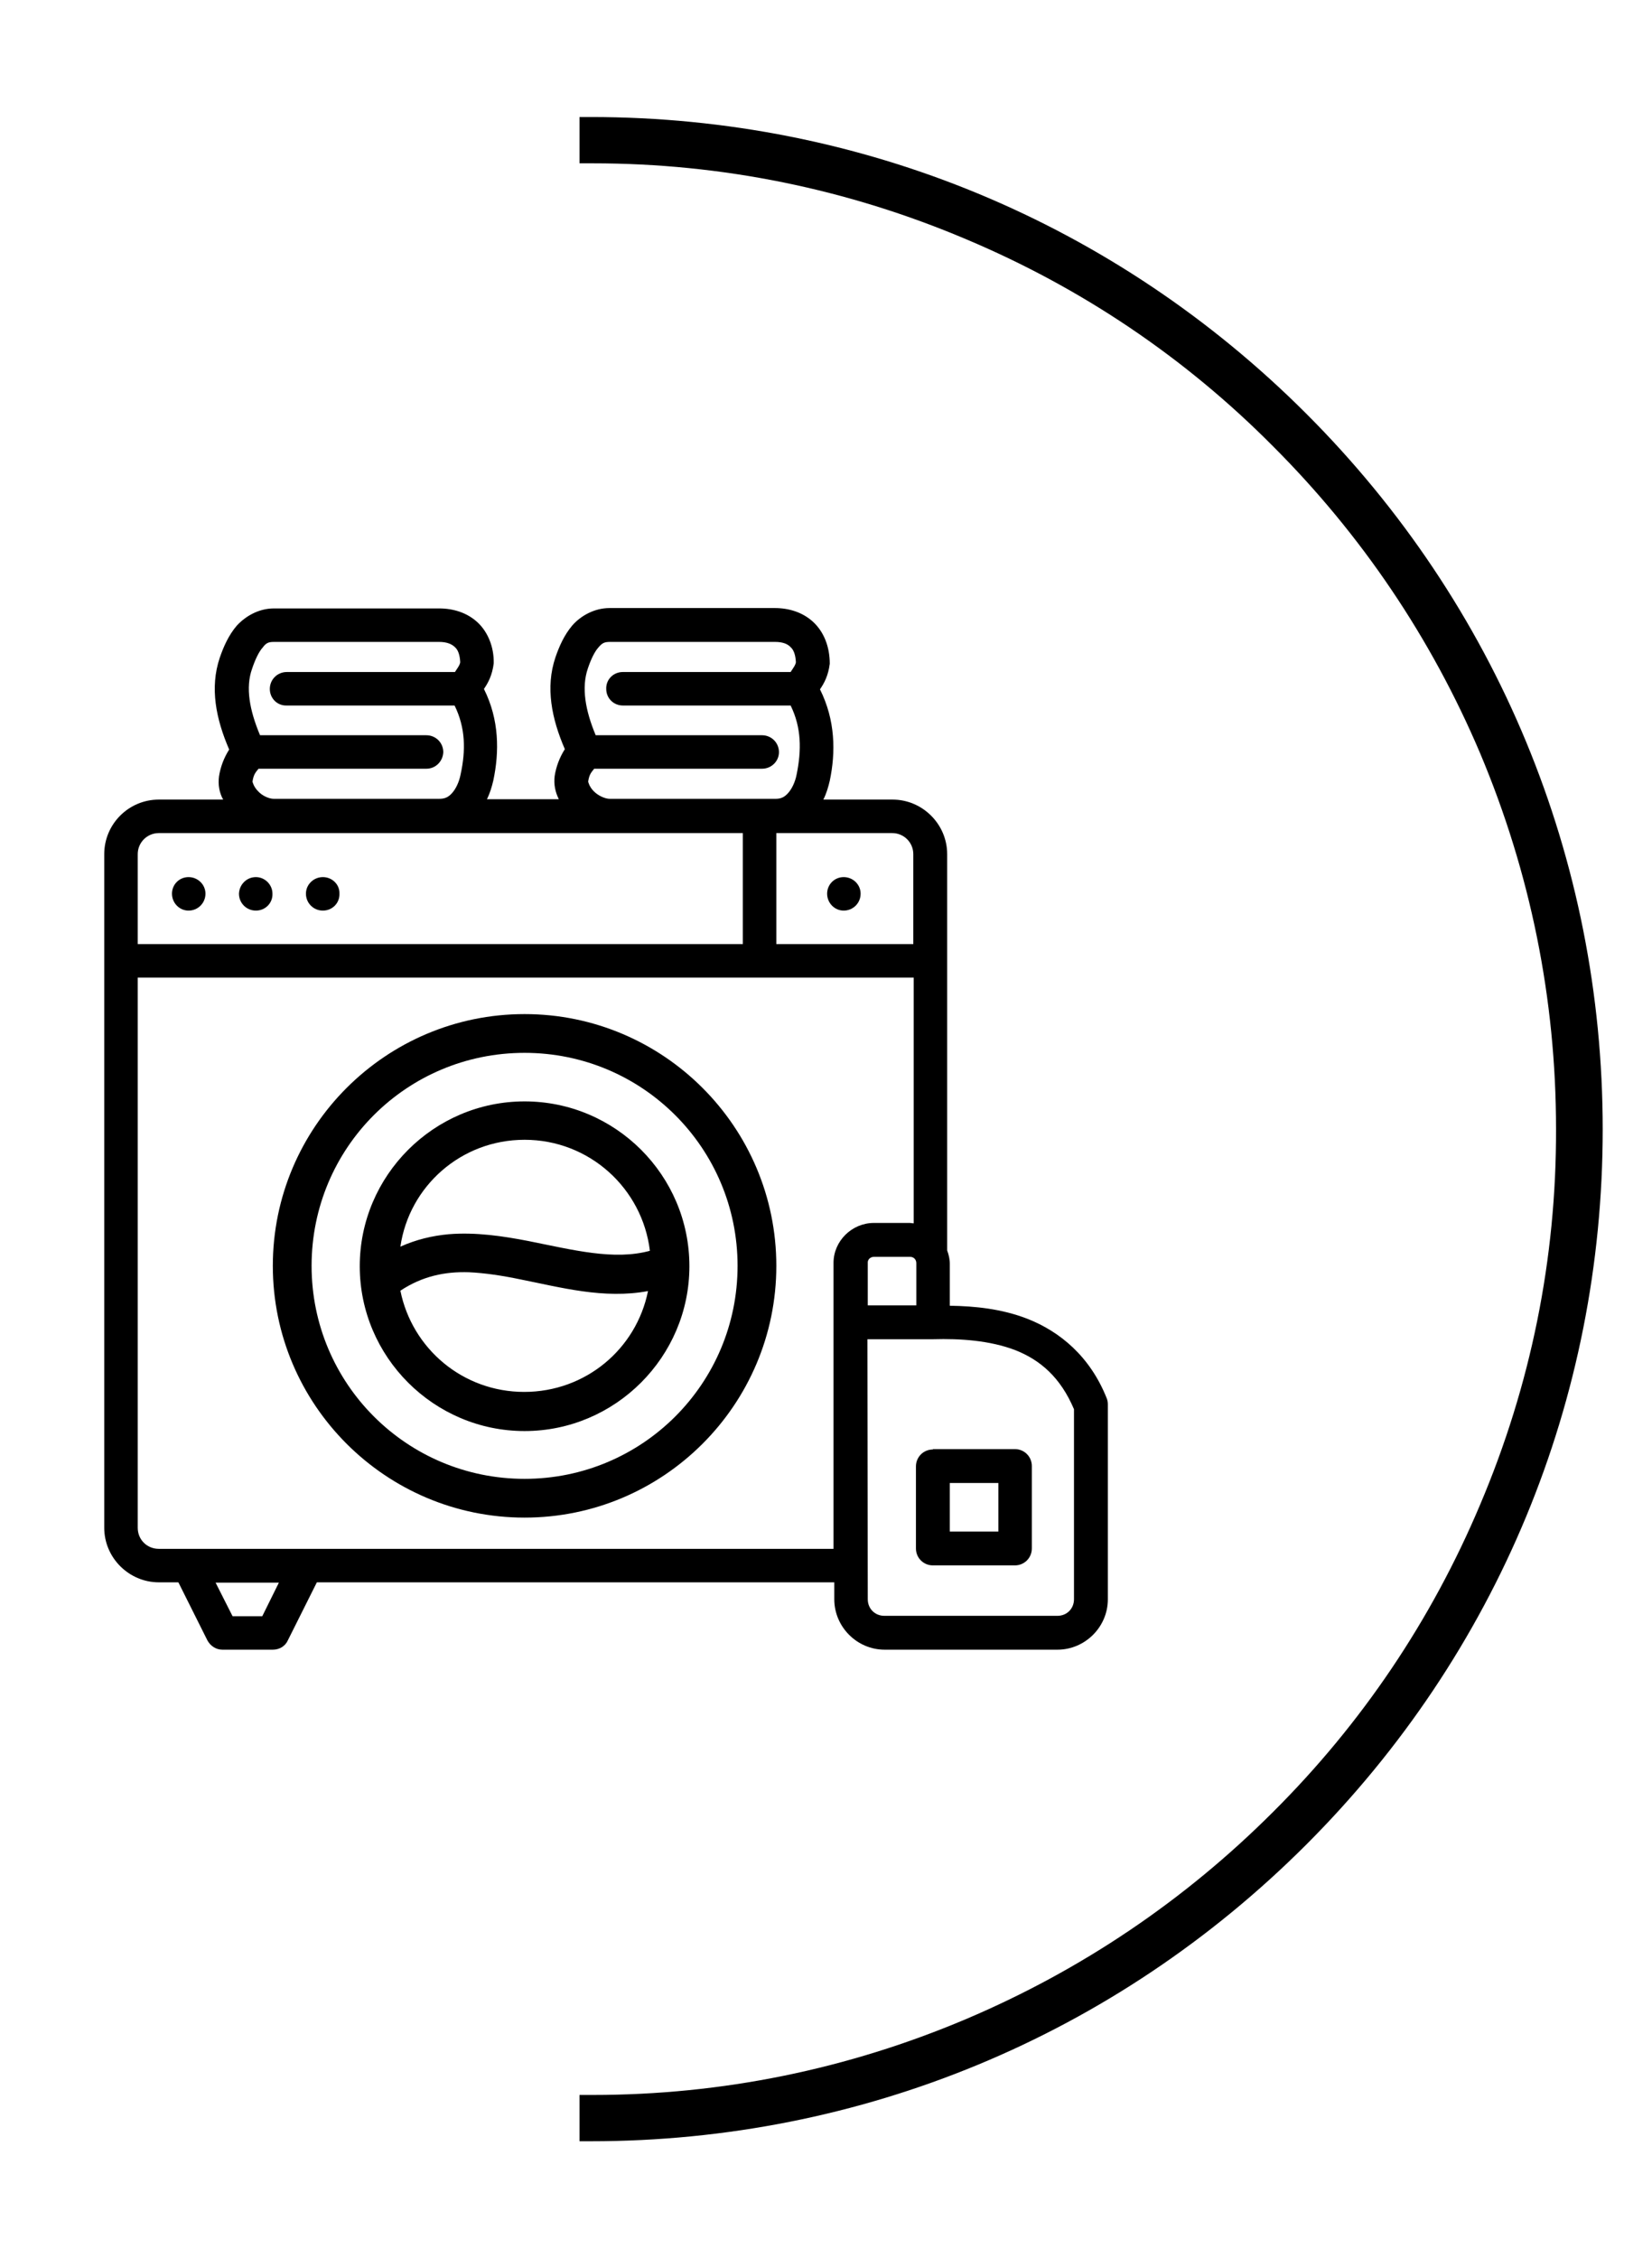
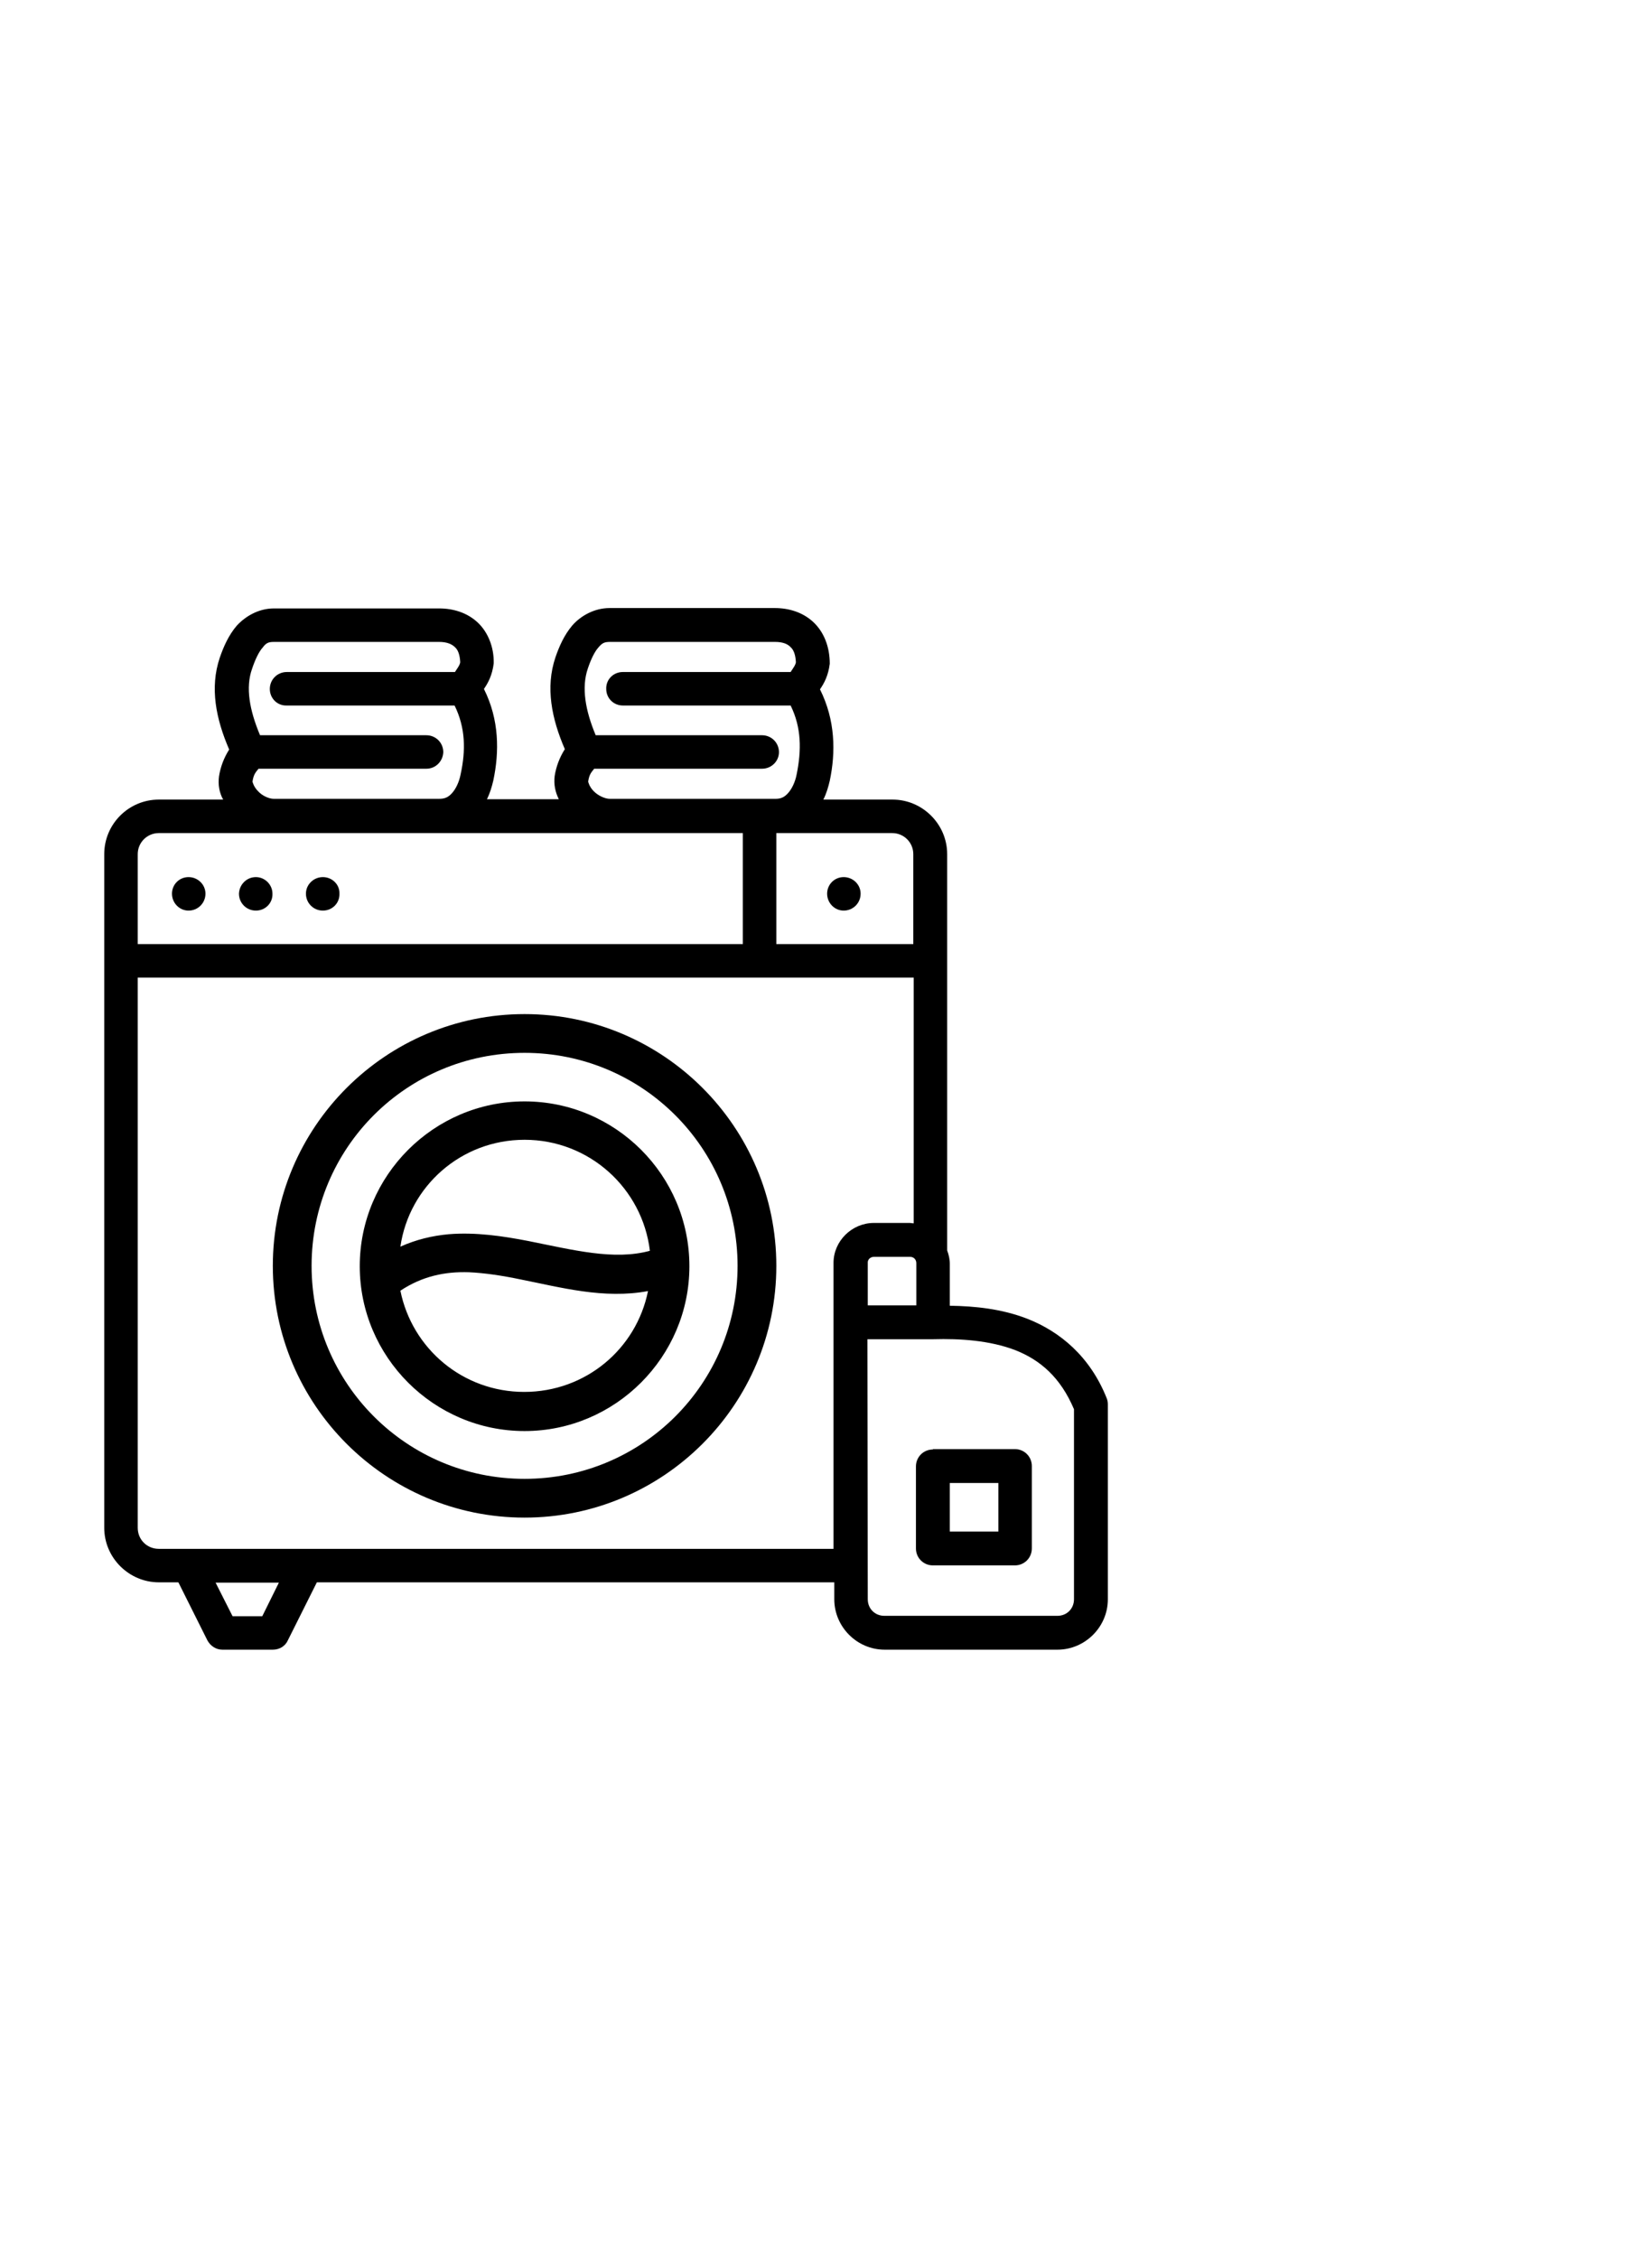
<svg xmlns="http://www.w3.org/2000/svg" version="1.1" id="Capa_1" x="0px" y="0px" viewBox="0 0 439 600" style="enable-background:new 0 0 439 600;" xml:space="preserve">
-   <path d="M347.1,109.9C296.3,59.1,228.8,31.1,157,31.1h-3v12.3h3c0.2,0,0.3,0,0.5,0c34.3,0,67.7,6.8,99.3,20.2  c30.6,12.9,58.1,31.4,81.5,55c23.5,23.5,42,50.9,55,81.5c13.4,31.8,20.2,65.4,20.2,99.9c0.1,34.5-6.7,68.1-20.2,99.9  c-12.9,30.6-31.4,58.1-55,81.6c-23.5,23.5-50.9,42-81.5,55c-31.6,13.4-65,20.2-99.3,20.2c-0.2,0-0.3,0-0.5,0h-3V569h3  c71.8,0,139.3-28,190.1-78.8s78.8-118.3,78.8-190.1S397.9,160.7,347.1,109.9z" />
  <g id="layer1" transform="translate(0,-274.422)">
    <path id="path1309" d="M126.9,439.8c-2.8-2.6-6.5-3.7-10.2-3.7H72.8c-4.1,0-7.6,2.1-9.9,4.6c-2.2,2.6-3.5,5.6-4.5,8.5   c-2.7,8-1,16.3,2.5,24.4c-1.4,2.2-2.3,4.6-2.7,7.1c-0.3,2.3,0.1,4.4,1.1,6.2H42.2c-8,0-14.5,6.5-14.5,14.5v179   c0,8,6.6,14.5,14.5,14.5h5.2l7.7,15.4c0.8,1.5,2.3,2.5,4,2.5h13.4c1.7,0,3.3-0.9,4-2.5l7.7-15.4h137.5v4.5c0,7.3,6,13.4,13.4,13.4   h45.9c7.3,0,13.4-6,13.4-13.4v-51.8c0-0.6-0.1-1.1-0.3-1.6c-4.4-11.1-12.4-17.7-21-21.1c-6.9-2.7-14.1-3.4-20.7-3.5v-11.2   c0-1.2-0.3-2.4-0.7-3.5V501.4c0-8-6.6-14.5-14.5-14.5h-18.4c0.8-1.6,1.3-3.3,1.7-5c1.6-7.6,1.5-16.1-2.6-24.3   c1.1-1.6,2.2-3.6,2.6-6.8c0-4.6-1.6-8.5-4.4-11.1c-2.8-2.6-6.5-3.7-10.2-3.7h-43.9c-4.1,0-7.7,2.1-9.9,4.6   c-2.2,2.6-3.5,5.6-4.5,8.5c-2.7,8-1,16.3,2.5,24.4c-1.4,2.2-2.3,4.6-2.7,7.1c-0.3,2.3,0.2,4.4,1.1,6.2h-19.1c0.8-1.6,1.3-3.3,1.7-5   c1.6-7.6,1.6-16.1-2.5-24.3c1.1-1.6,2.2-3.6,2.6-6.8C131.3,446.3,129.6,442.3,126.9,439.8z M72.8,445h43.9c1.9,0,3.3,0.5,4.2,1.4   c0.8,0.7,1.3,2,1.4,4c-0.1,0.8-0.9,1.8-1.4,2.6H76.2c-2.5,0-4.5,2-4.5,4.5c0,2.5,2,4.5,4.5,4.4h44.6c2.9,5.9,3,11.9,1.6,18.3   c-0.4,2.1-1.3,3.9-2.3,5c-1,1.1-1.9,1.5-3.5,1.5H72.8c-1.3,0-3.1-0.8-4.2-2c-1.2-1.2-1.5-2.5-1.5-2.6c0.3-2,0.9-2.5,1.6-3.4h44.6   c2.5,0,4.4-2,4.5-4.4c0-2.5-2-4.5-4.5-4.5H69.1c-2.8-6.7-3.9-12.7-2.1-17.7c0.8-2.4,1.8-4.5,2.8-5.6C70.7,445.3,71.3,445,72.8,445   L72.8,445z M162.1,445H206c1.9,0,3.3,0.5,4.1,1.4c0.8,0.7,1.3,2,1.4,4c-0.1,0.8-0.9,1.8-1.4,2.6h-44.6c-2.5,0-4.5,2-4.4,4.5   c0,2.5,2,4.4,4.4,4.4h44.6c2.9,5.9,2.9,11.9,1.6,18.3c-0.4,2.1-1.3,3.9-2.3,5c-1,1.1-1.9,1.5-3.4,1.5h-43.9c-1.3,0-3.1-0.8-4.3-2   c-1.2-1.2-1.5-2.5-1.5-2.6c0.3-2,0.9-2.5,1.6-3.4h44.6c2.5,0,4.5-2,4.5-4.4c0-2.5-2-4.5-4.5-4.5h-44.2c-2.8-6.7-3.8-12.7-2.1-17.7   c0.8-2.4,1.8-4.5,2.8-5.6C160,445.3,160.6,445,162.1,445L162.1,445z M42.2,495.8h155.2v29.5H36.6v-23.9   C36.6,498.3,39.1,495.8,42.2,495.8z M206.3,495.8h30.8c3.1,0,5.6,2.5,5.6,5.6v23.9h-36.4V495.8z M50.1,507.5c-2.5,0-4.4,2-4.4,4.4   c0,2.5,2,4.5,4.4,4.5c2.5,0,4.5-2,4.5-4.5C54.6,509.5,52.6,507.5,50.1,507.5z M68,507.5c-2.5,0-4.4,2-4.5,4.4c0,2.5,2,4.5,4.5,4.5   c2.5,0,4.5-2,4.4-4.5C72.4,509.5,70.4,507.5,68,507.5z M85.8,507.5c-2.5,0-4.5,2-4.5,4.4c0,2.5,2,4.5,4.5,4.5c2.5,0,4.5-2,4.4-4.5   C90.3,509.5,88.3,507.5,85.8,507.5z M224.2,507.5c-2.5,0-4.4,2-4.4,4.4c0,2.5,2,4.5,4.4,4.5c2.5,0,4.5-2,4.5-4.5   C228.7,509.5,226.7,507.5,224.2,507.5z M36.6,534.2h165.3h40.9v65.3c-0.4,0-0.7-0.1-1.1-0.1h-9.5c-5.8,0-10.7,4.8-10.7,10.6v15.7   V686H42.2c-3.1,0-5.6-2.4-5.6-5.6V534.2z M139.4,543.9c-36.9,0-66.9,30-66.9,66.9c0,36.9,30,66.9,66.9,66.9s66.9-30,66.9-66.9   C206.3,573.9,176.3,543.9,139.4,543.9z M139.4,554.2c31.3,0,56.6,25.3,56.6,56.6c0,31.3-25.3,56.6-56.6,56.6s-56.6-25.3-56.6-56.6   C82.8,579.5,108,554.2,139.4,554.2z M139.4,567.1c-24.1,0-43.8,19.7-43.8,43.8c0,24.1,19.7,43.8,43.8,43.8s43.8-19.7,43.8-43.8   C183.2,586.7,163.5,567.1,139.4,567.1z M139.4,577.3c17.2,0,31.3,12.9,33.3,29.5c-9.5,2.6-20.3-0.2-32.3-2.6   c-6.7-1.3-14-2.4-21.2-1.8c-4.3,0.4-8.6,1.4-12.8,3.3C108.7,589.7,122.5,577.3,139.4,577.3z M232.3,608.4h9.5c1,0,1.7,0.7,1.7,1.7   v11.2h-12.9v-11.2C230.5,609.1,231.3,608.4,232.3,608.4z M124.6,612.5c4.3,0.2,8.9,0.9,13.7,1.9c10.6,2.1,22.2,5.3,33.9,3.1   c-3.1,15.4-16.6,26.8-32.9,26.8c-16.3,0-29.8-11.5-32.9-26.9C112.3,613.5,118.3,612.3,124.6,612.5L124.6,612.5z M230.5,630.3h17.4   c0,0,0.1,0,0.1,0c7.1-0.2,15,0.3,21.8,2.9c6.6,2.6,12,7.2,15.6,15.7v50.5c0,2.5-1.9,4.4-4.4,4.4H235c-2.5,0-4.4-1.9-4.4-4.4   L230.5,630.3z M247.9,659.6c-2.5,0-4.5,2-4.5,4.5v21.8c0,2.5,2,4.5,4.5,4.5h21.8c2.5,0,4.5-2,4.5-4.5V664c0-2.5-2-4.5-4.5-4.5   H247.9z M252.4,668.5h12.9v12.9h-12.9V668.5z M57.3,695h16.8l-4.4,8.9h-7.9L57.3,695z" />
  </g>
</svg>